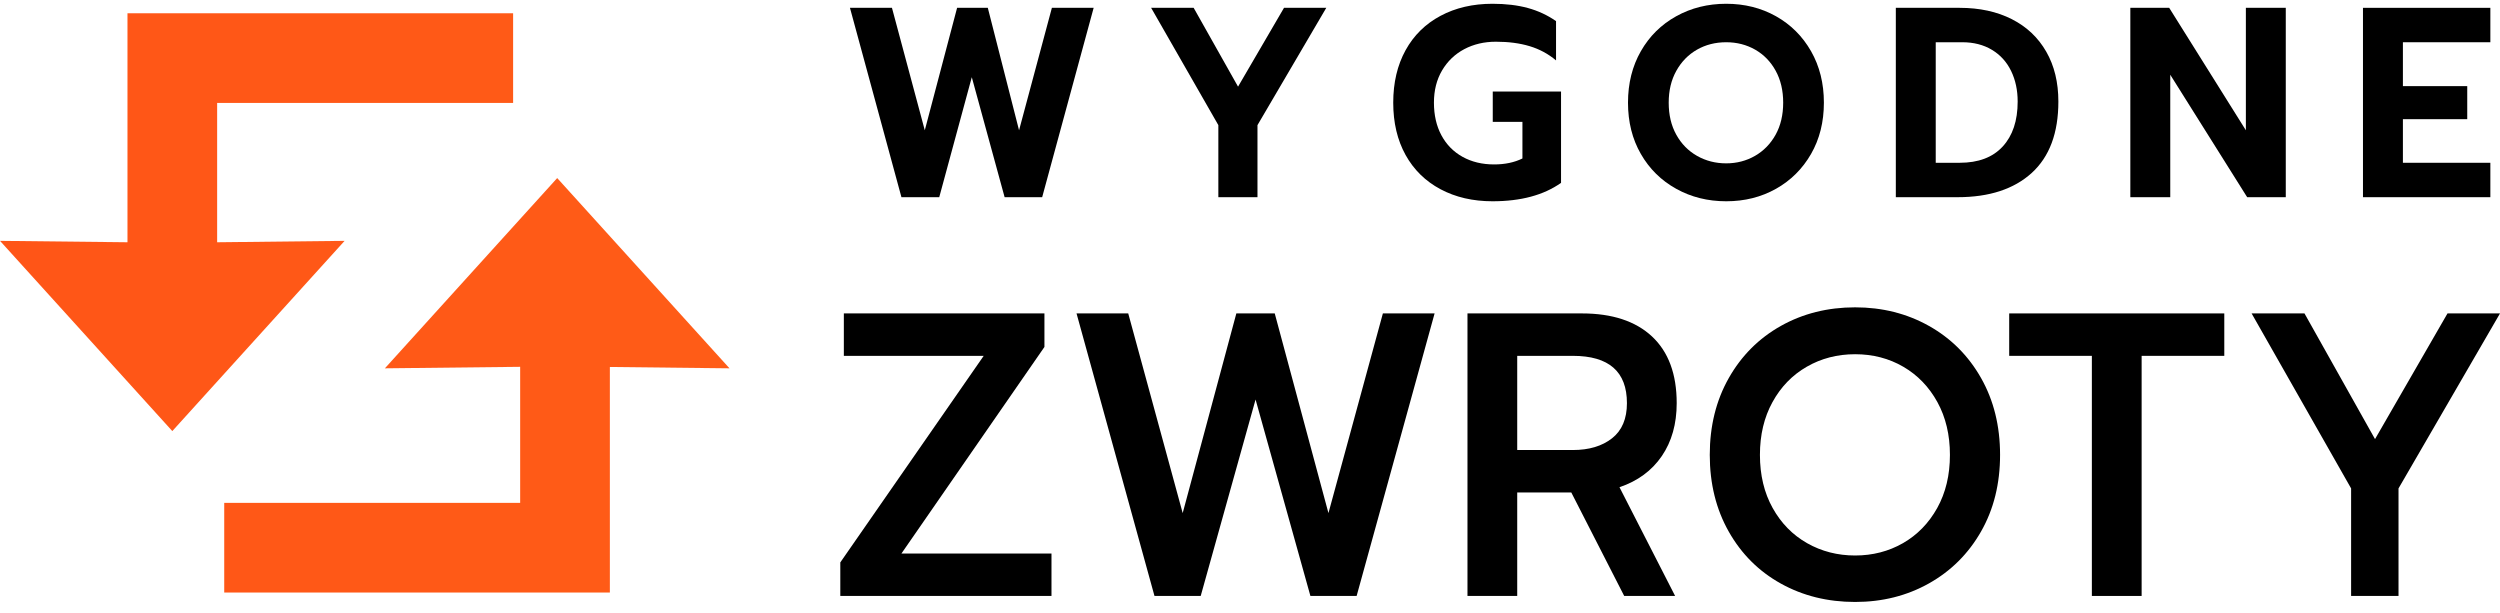
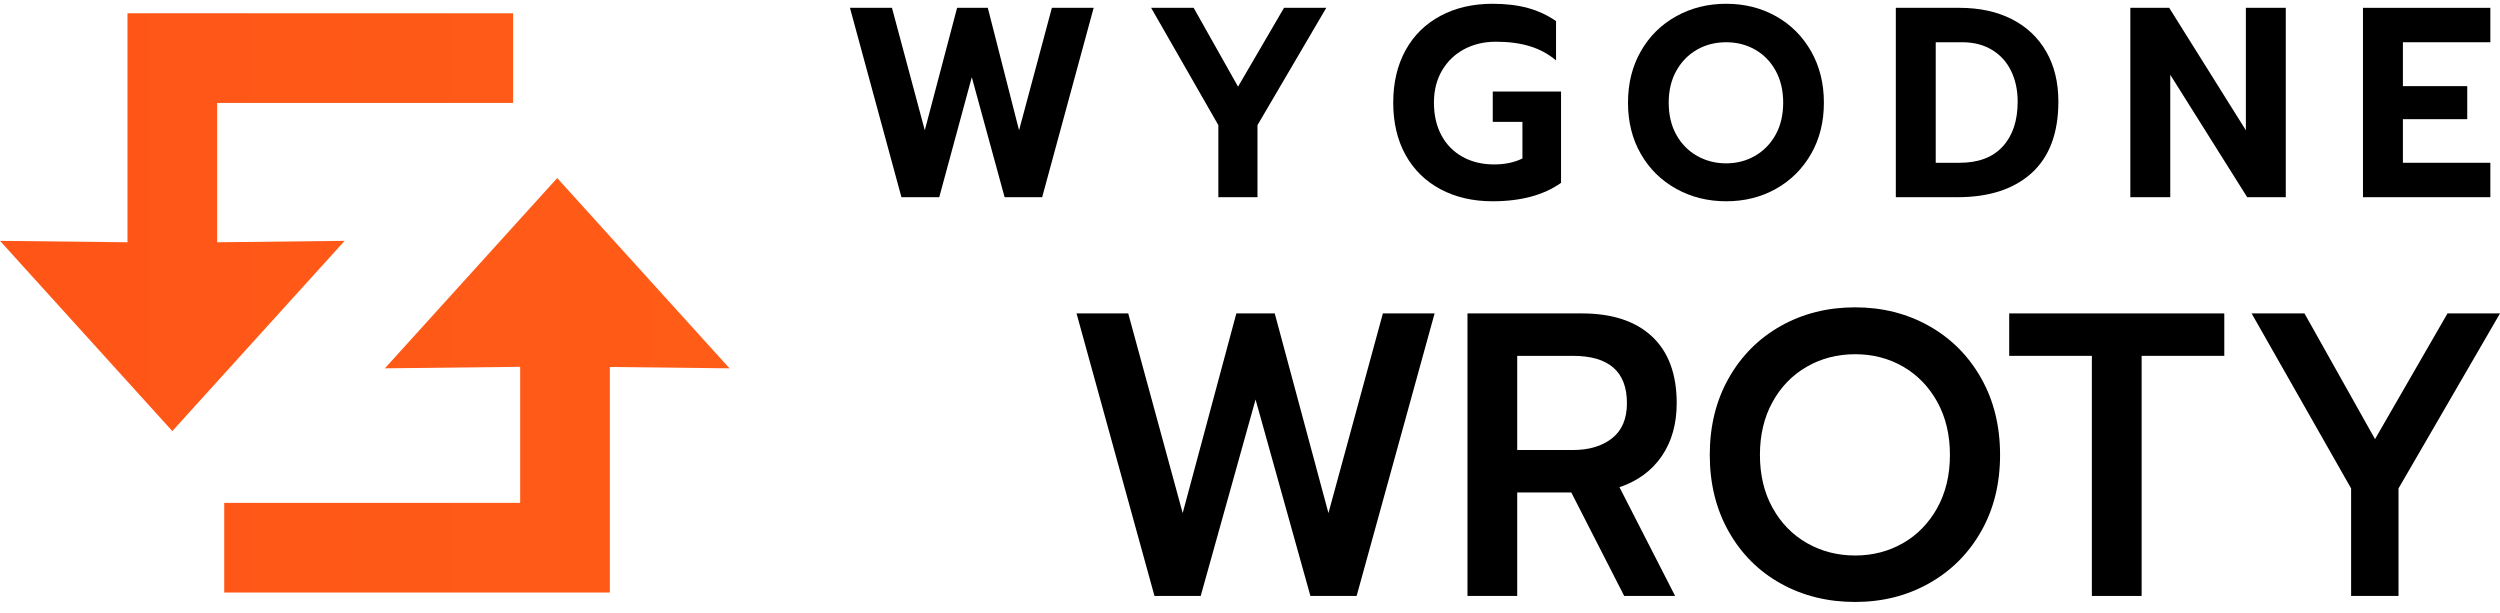
<svg xmlns="http://www.w3.org/2000/svg" width="106" height="26" viewBox="0 0 106 26" fill="none">
  <path fill-rule="evenodd" clip-rule="evenodd" d="M22.055 15.553V21.321H9.507V25.123H25.858V15.56L30.931 15.617L23.625 7.55L16.319 15.617L22.055 15.553ZM5.405 0.562V10.272L0 10.212L7.306 18.278L14.612 10.212L9.207 10.272V4.365H21.756V0.562H5.405Z" fill="url(#paint0_linear_510_8449)" />
  <path d="M36.038 0.332H37.819L39.211 5.524L40.581 0.332H41.883L43.208 5.524L44.6 0.332H46.371L44.188 8.361H42.596L41.204 3.273L39.824 8.361H38.221L36.038 0.332Z" fill="black" />
  <path d="M51.658 5.306L48.808 0.332H50.611L52.493 3.674L54.442 0.332H56.234L53.317 5.306V8.361H51.658V5.306Z" fill="black" />
  <path d="M63.282 8.534C62.45 8.534 61.715 8.363 61.077 8.023C60.438 7.682 59.945 7.198 59.596 6.57C59.248 5.941 59.073 5.203 59.073 4.353C59.073 3.503 59.248 2.762 59.596 2.13C59.945 1.498 60.438 1.013 61.077 0.672C61.715 0.331 62.45 0.16 63.282 0.16C63.846 0.16 64.345 0.22 64.78 0.339C65.214 0.457 65.613 0.643 65.976 0.895V2.561C65.649 2.286 65.276 2.084 64.858 1.958C64.438 1.831 63.961 1.769 63.427 1.769C62.929 1.769 62.482 1.874 62.085 2.084C61.688 2.295 61.374 2.596 61.144 2.986C60.914 3.376 60.799 3.832 60.799 4.353C60.799 4.882 60.905 5.343 61.116 5.737C61.328 6.131 61.627 6.436 62.013 6.65C62.398 6.864 62.844 6.972 63.349 6.972C63.808 6.972 64.21 6.888 64.551 6.719V5.168H63.293V3.882H66.188V7.753C65.453 8.274 64.484 8.534 63.282 8.534Z" fill="black" />
  <path d="M73.191 8.534C72.412 8.534 71.705 8.358 71.071 8.005C70.436 7.653 69.936 7.161 69.573 6.529C69.209 5.898 69.027 5.172 69.027 4.353C69.027 3.534 69.209 2.806 69.573 2.17C69.936 1.535 70.436 1.041 71.071 0.689C71.705 0.337 72.412 0.16 73.191 0.16C73.971 0.16 74.674 0.337 75.302 0.689C75.929 1.041 76.424 1.535 76.788 2.17C77.151 2.806 77.333 3.534 77.333 4.353C77.333 5.172 77.151 5.898 76.788 6.529C76.424 7.161 75.929 7.653 75.302 8.005C74.674 8.358 73.971 8.534 73.191 8.534ZM73.191 6.926C73.636 6.926 74.043 6.82 74.41 6.61C74.778 6.399 75.069 6.101 75.285 5.714C75.5 5.327 75.607 4.873 75.607 4.353C75.607 3.84 75.502 3.39 75.29 3.003C75.079 2.616 74.789 2.318 74.422 2.107C74.054 1.897 73.644 1.791 73.191 1.791C72.731 1.791 72.317 1.897 71.95 2.107C71.583 2.318 71.291 2.616 71.076 3.003C70.86 3.39 70.753 3.84 70.753 4.353C70.753 4.873 70.86 5.327 71.076 5.714C71.291 6.101 71.584 6.399 71.956 6.61C72.327 6.82 72.738 6.926 73.191 6.926Z" fill="black" />
  <path d="M80.383 0.332H83.089C83.935 0.332 84.673 0.493 85.304 0.814C85.935 1.136 86.421 1.596 86.762 2.193C87.105 2.79 87.275 3.495 87.275 4.306C87.275 5.639 86.898 6.647 86.145 7.333C85.391 8.018 84.343 8.361 83 8.361H80.383V0.332ZM83.089 6.902C83.882 6.902 84.491 6.673 84.914 6.213C85.337 5.754 85.549 5.118 85.549 4.306C85.549 3.824 85.457 3.391 85.271 3.009C85.085 2.626 84.814 2.327 84.458 2.113C84.102 1.898 83.682 1.791 83.2 1.791H82.075V6.902H83.089Z" fill="black" />
  <path d="M90.326 0.332H91.974L95.225 5.524V0.332H96.917V8.361H95.28L92.019 3.169V8.361H90.326V0.332Z" fill="black" />
  <path d="M100.19 0.332H105.591V1.791H101.883V3.652H104.611V5.053H101.883V6.902H105.591V8.361H100.19V0.332Z" fill="black" />
-   <path d="M35.629 23.846L41.709 15.088H35.779V13.289H44.284V14.711L38.221 23.469H44.583V25.268H35.629V23.846Z" fill="black" />
  <path d="M45.645 13.289H47.837L50.146 21.755L52.421 13.289H54.049L56.326 21.755L58.634 13.289H60.827L57.521 25.268H55.561L53.236 16.939L50.91 25.268H48.95L45.645 13.289Z" fill="black" />
  <path d="M62.221 13.289H67.071C68.356 13.289 69.347 13.615 70.045 14.266C70.742 14.917 71.092 15.86 71.092 17.093C71.092 17.973 70.881 18.722 70.46 19.338C70.039 19.955 69.441 20.395 68.666 20.658L71.025 25.268H68.866L66.623 20.881H64.33V25.268H62.221V13.289ZM66.689 19.081C67.376 19.081 67.93 18.915 68.35 18.584C68.771 18.253 68.982 17.756 68.982 17.093C68.982 15.757 68.218 15.088 66.689 15.088H64.33V19.081H66.689Z" fill="black" />
  <path d="M78.657 25.523C77.494 25.523 76.445 25.264 75.509 24.744C74.573 24.224 73.837 23.491 73.3 22.542C72.763 21.594 72.494 20.509 72.494 19.286C72.494 18.063 72.763 16.978 73.3 16.03C73.837 15.082 74.573 14.345 75.509 13.819C76.445 13.294 77.494 13.031 78.657 13.031C79.809 13.031 80.852 13.294 81.788 13.819C82.724 14.345 83.461 15.082 83.998 16.03C84.535 16.978 84.803 18.063 84.803 19.286C84.803 20.509 84.535 21.591 83.998 22.533C83.461 23.476 82.724 24.21 81.788 24.736C80.852 25.261 79.809 25.523 78.657 25.523ZM78.657 23.553C79.399 23.553 80.075 23.379 80.684 23.031C81.293 22.682 81.778 22.185 82.138 21.54C82.497 20.895 82.677 20.143 82.677 19.286C82.677 18.44 82.5 17.695 82.146 17.05C81.791 16.405 81.309 15.904 80.7 15.55C80.092 15.196 79.41 15.019 78.657 15.019C77.904 15.019 77.221 15.196 76.606 15.55C75.991 15.904 75.507 16.405 75.153 17.05C74.798 17.695 74.621 18.44 74.621 19.286C74.621 20.143 74.801 20.895 75.161 21.54C75.52 22.185 76.008 22.682 76.622 23.031C77.237 23.379 77.915 23.553 78.657 23.553Z" fill="black" />
  <path d="M88.695 15.088H85.19V13.289H94.31V15.088H90.805V25.268H88.695V15.088Z" fill="black" />
  <path d="M99.687 20.709L95.468 13.289H97.71L100.701 18.618L103.774 13.289H106L101.697 20.709V25.268H99.687V20.709Z" fill="black" />
  <defs>
    <linearGradient id="paint0_linear_510_8449" x1="0" y1="12.842" x2="106" y2="12.842" gradientUnits="userSpaceOnUse">
      <stop stop-color="#FF5517" />
      <stop offset="1" stop-color="#FF6E17" />
    </linearGradient>
  </defs>
</svg>